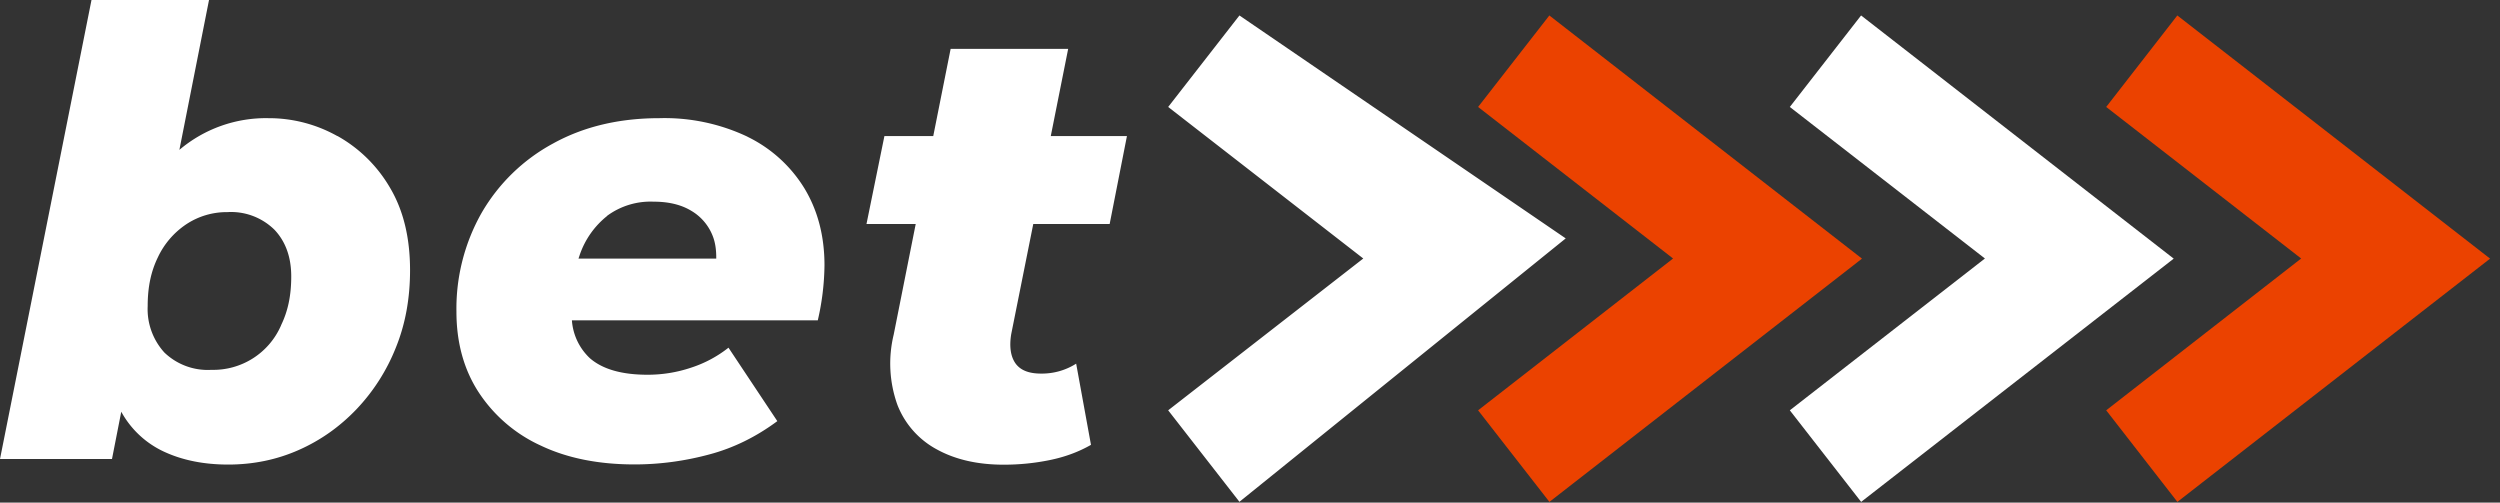
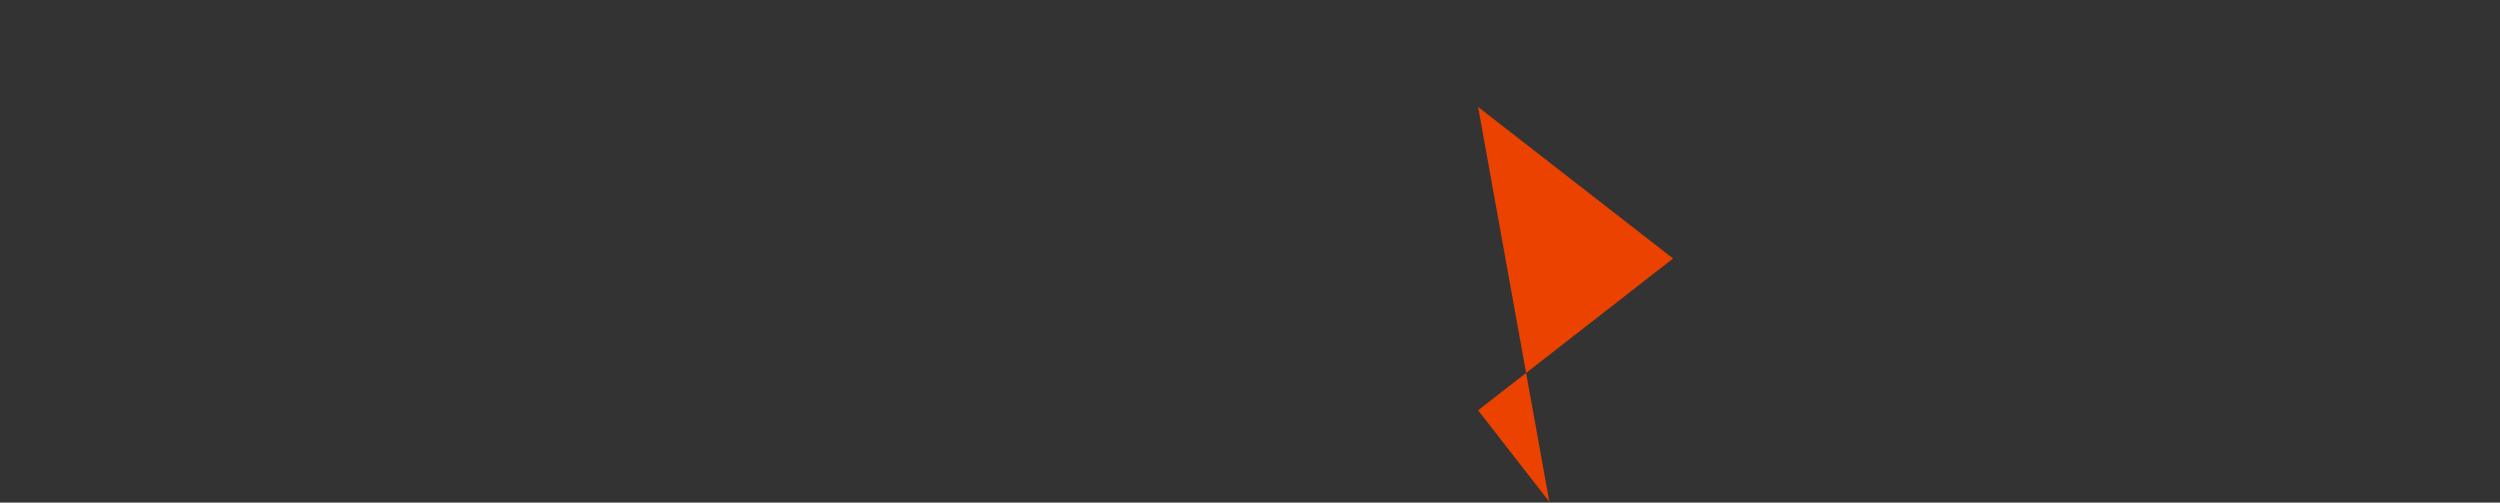
<svg xmlns="http://www.w3.org/2000/svg" width="194" height="39" fill="none">
  <rect width="100%" height="100%" fill="#333333" stroke="none" />
-   <path fill="#fff" d="M26.18 10.56a10.87 10.87 0 0 0-5.35-1.39 10.39 10.39 0 0 0-6.91 2.46L16.22 0H7.1L0 35.62h8.69l.72-3.67a7.25 7.25 0 0 0 3.36 3.12c1.44.66 3.09.98 4.94.98 1.95 0 3.78-.38 5.47-1.13 1.7-.75 3.19-1.81 4.49-3.17a14.92 14.92 0 0 0 3.05-4.78c.74-1.82 1.1-3.82 1.1-6 0-2.53-.52-4.66-1.56-6.41a10.82 10.82 0 0 0-4.08-4.01v.01Zm-4.37 14.69a5.73 5.73 0 0 1-5.4 3.45 4.86 4.86 0 0 1-3.65-1.34 5 5 0 0 1-1.3-3.6c0-1.5.26-2.7.79-3.79a6.3 6.3 0 0 1 2.21-2.57 5.69 5.69 0 0 1 3.19-.94 4.8 4.8 0 0 1 3.65 1.37c.86.91 1.3 2.12 1.3 3.62s-.26 2.7-.79 3.79v.01ZM58.01 10.61a15.02 15.02 0 0 0-6.84-1.44c-3.14 0-5.89.66-8.26 1.97a14.2 14.2 0 0 0-5.52 5.35 15.06 15.06 0 0 0-1.97 7.7c0 2.4.58 4.5 1.73 6.26a11.42 11.42 0 0 0 4.82 4.13c2.06.98 4.49 1.46 7.27 1.46 1.95 0 3.88-.26 5.78-.77 1.9-.5 3.67-1.38 5.3-2.59l-3.79-5.7a9.29 9.29 0 0 1-2.9 1.55c-1.1.37-2.23.55-3.38.55-1.98 0-3.47-.42-4.46-1.27a4.45 4.45 0 0 1-1.41-2.95h19.08a19.7 19.7 0 0 0 .52-4.27c0-2.27-.52-4.26-1.56-5.98a10.62 10.62 0 0 0-4.42-4h.01Zm-10.9 6.14a5.68 5.68 0 0 1 3.62-1.1c1.15 0 2.12.23 2.9.7a3.91 3.91 0 0 1 1.68 1.97c.2.51.28 1.1.27 1.75H44.89l.1-.3a6.6 6.6 0 0 1 2.11-3l.01-.02ZM80.18 17.38h5.93l1.34-6.82h-5.91l1.35-6.77h-9.12l-1.35 6.77h-3.79l-1.39 6.82h3.82l-1.71 8.59a9.52 9.52 0 0 0 .29 5.45 6.66 6.66 0 0 0 3.07 3.46c1.44.79 3.17 1.18 5.18 1.18 1.22 0 2.41-.12 3.58-.36s2.23-.63 3.19-1.18l-1.15-6.3a4.96 4.96 0 0 1-2.73.77c-.93 0-1.58-.25-1.97-.78-.38-.53-.5-1.3-.34-2.28l1.71-8.54v-.01ZM96.18 38.94l-5.53-7.1 15.14-11.78L90.65 8.3l5.53-7.1L121.5 18.5 96.18 38.94Z" />
-   <path fill="#eb4200" d="m120.23 38.94-5.53-7.1 15.13-11.78L114.7 8.3l5.53-7.1 24.26 18.87-24.26 18.88Z" />
-   <path fill="#fff" d="m144.42 38.94-5.53-7.1 15.14-11.78L138.89 8.3l5.53-7.1 24.26 18.87-24.26 18.88Z" />
-   <path fill="#eb4200" d="m168.96 38.94-5.52-7.1 15.13-11.78L163.44 8.3l5.52-7.1 24.27 18.87-24.27 18.88Z" />
+   <path fill="#eb4200" d="m120.23 38.94-5.53-7.1 15.13-11.78L114.7 8.3Z" />
</svg>